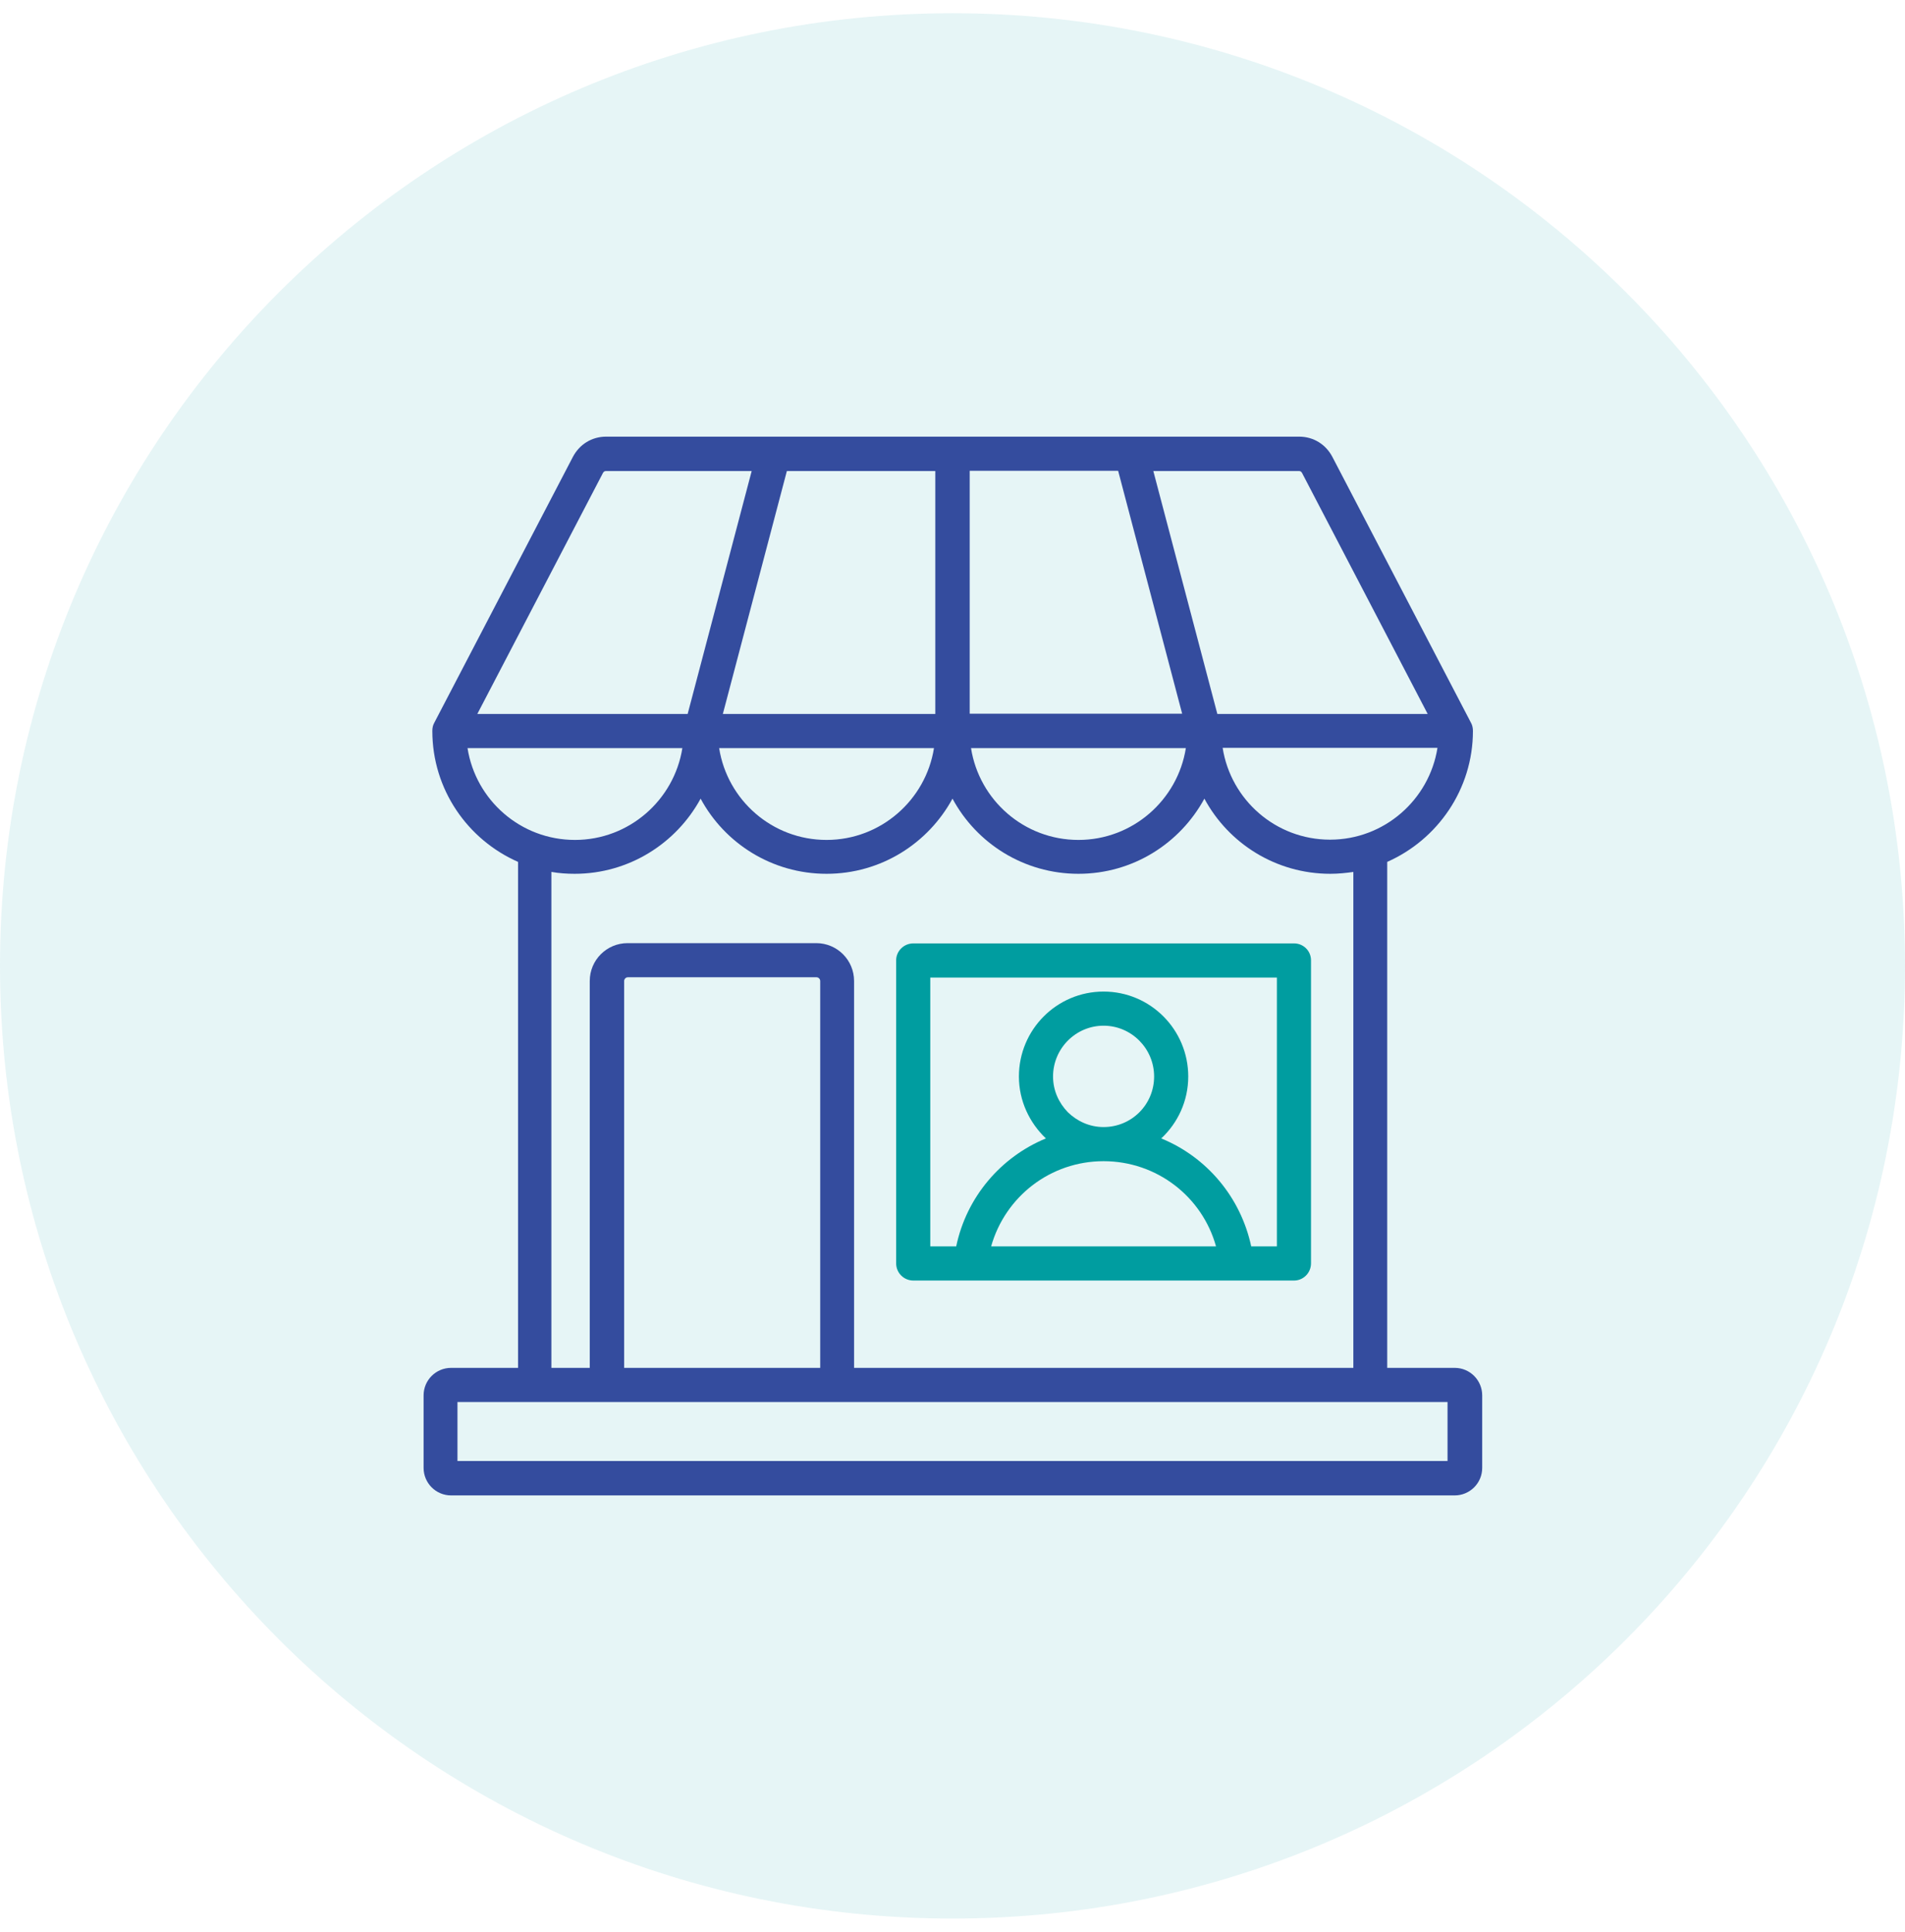
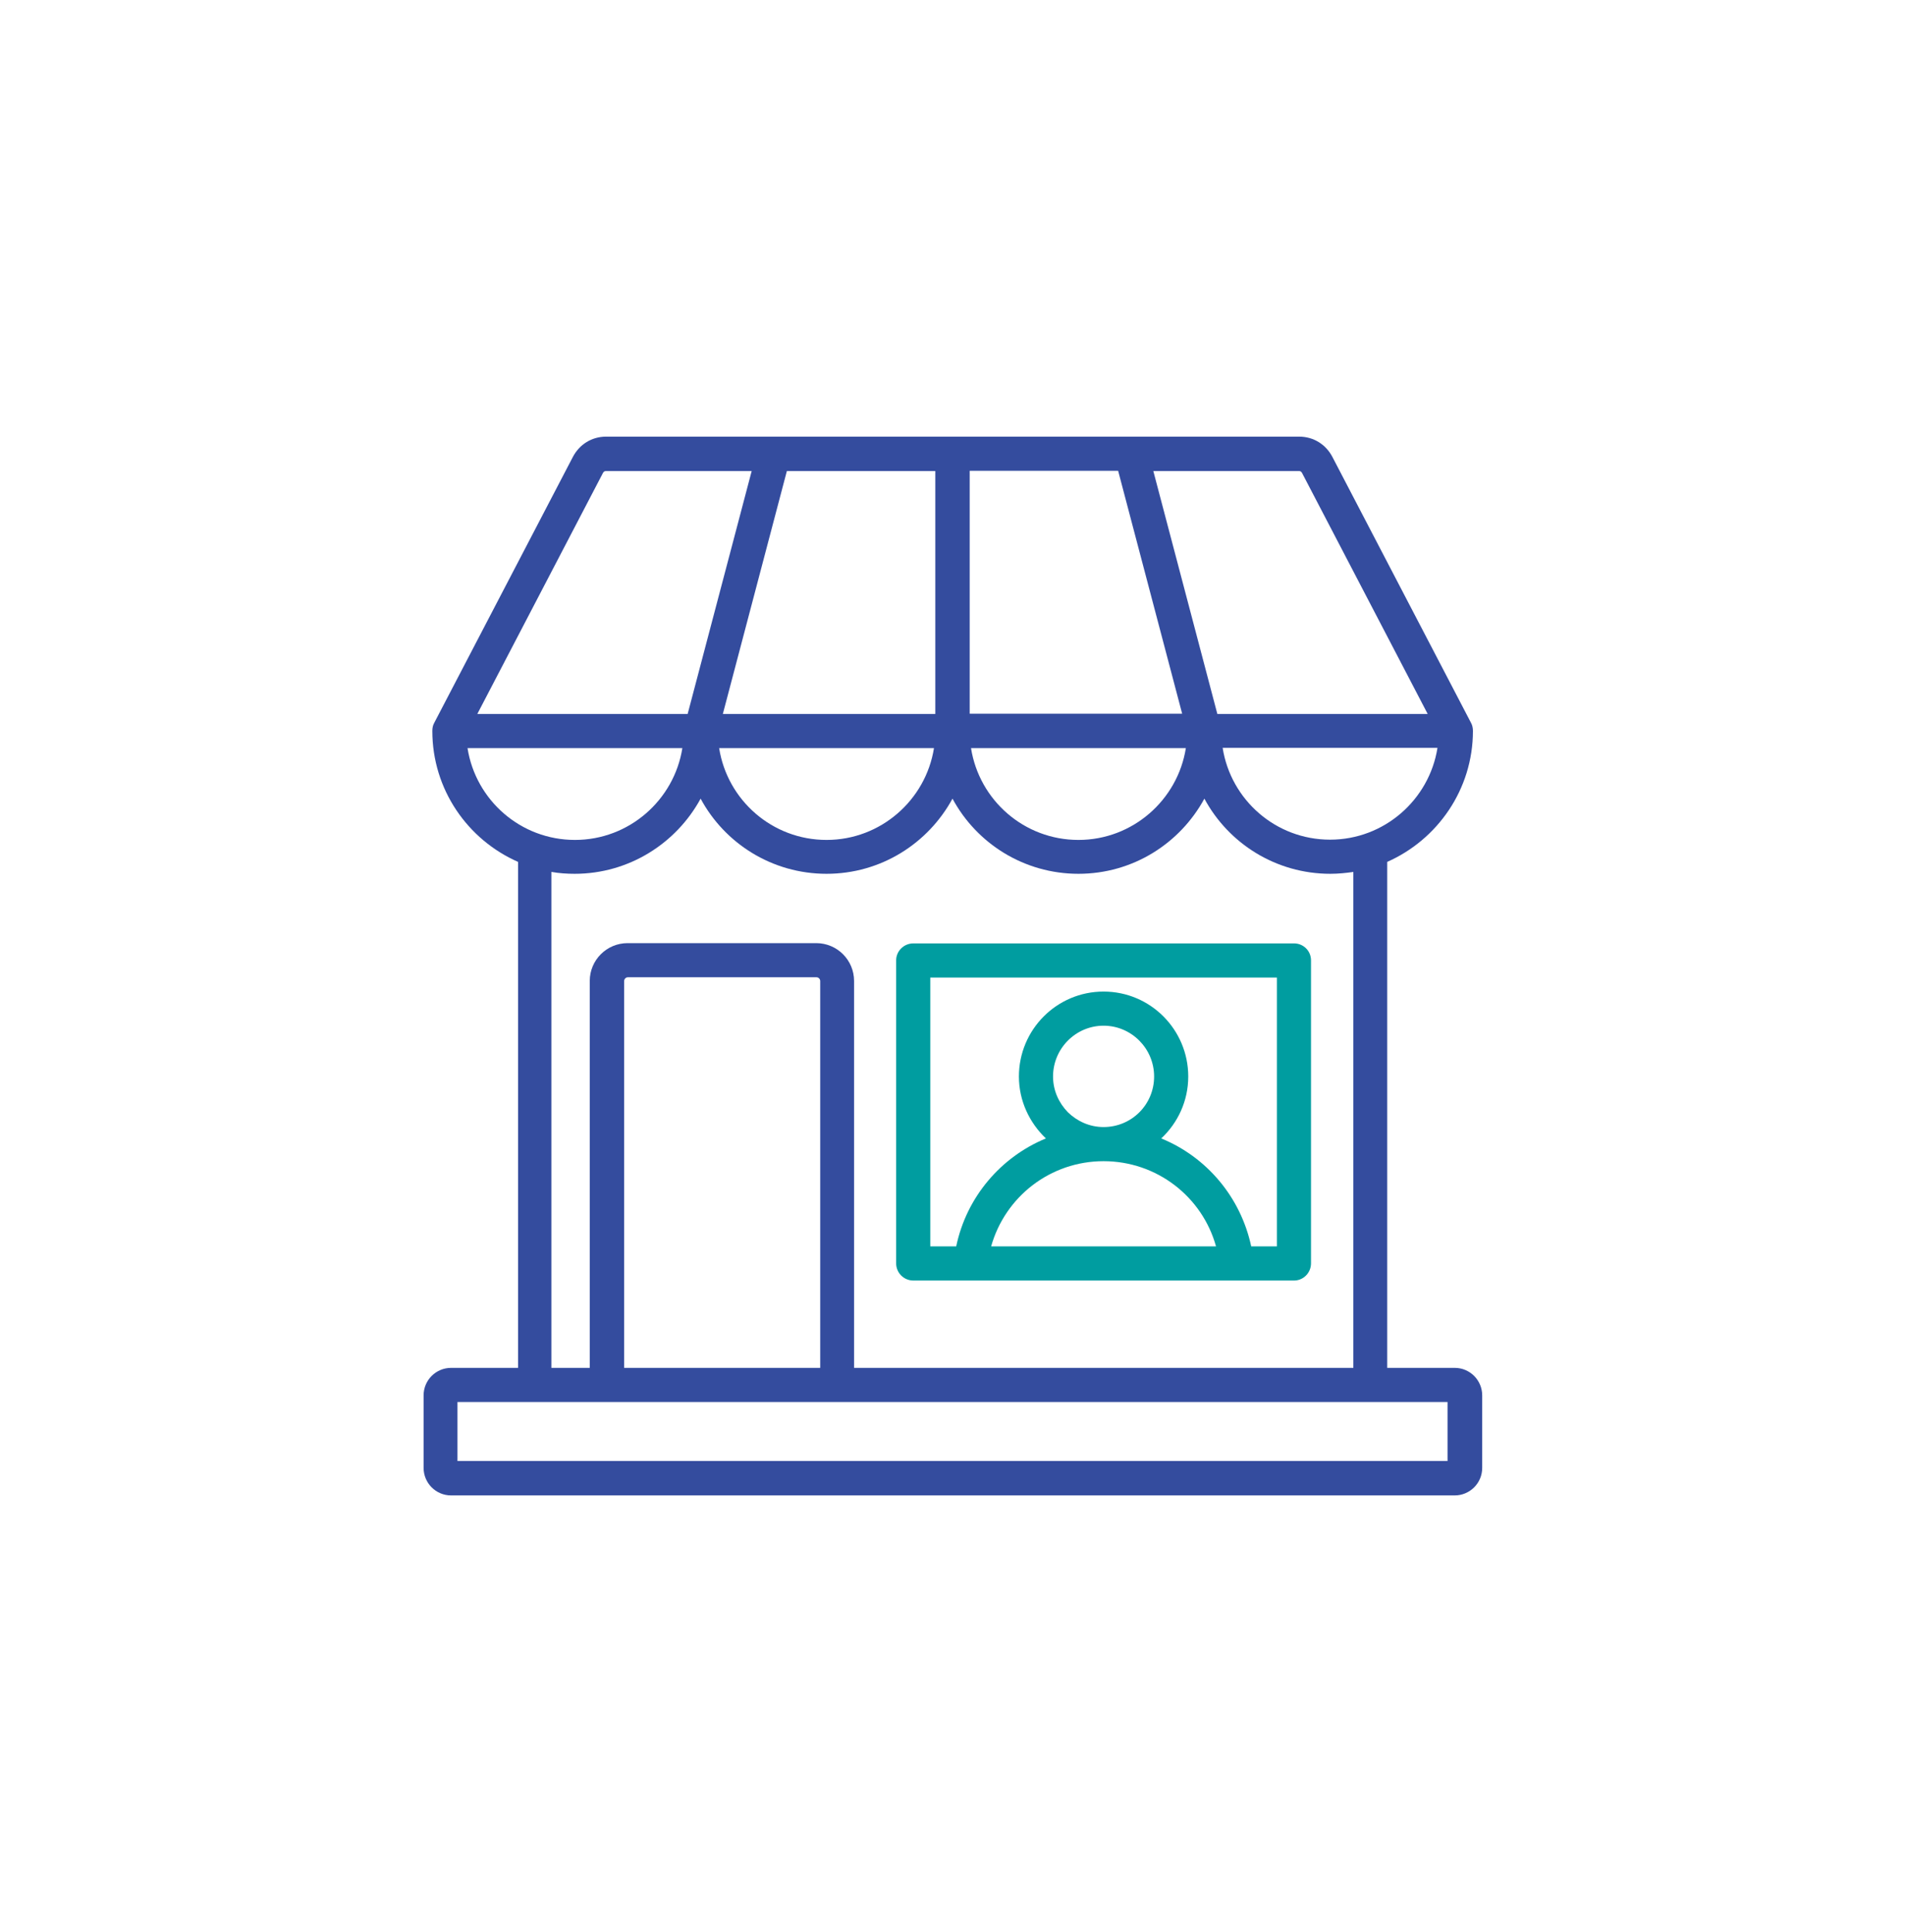
<svg xmlns="http://www.w3.org/2000/svg" width="72" height="73" viewBox="0 0 72 73" fill="none">
  <g clip-path="url(#clip0_133_128)">
-     <path opacity="0.1" d="M36 0.5C16.12 0.5 0 16.62 0 36.5C0 56.38 16.12 72.5 36 72.5C55.88 72.5 72 56.38 72 36.5C72 16.62 55.88 0.5 36 0.5Z" fill="#009DA0" />
    <path d="M54.96 51.69H52.43V32.57C54.33 31.73 55.67 29.83 55.67 27.62C55.67 27.52 55.65 27.41 55.6 27.32L50.36 17.27C50.11 16.79 49.64 16.5 49.1 16.5H22.91C22.37 16.5 21.9 16.79 21.65 17.27L16.41 27.32C16.36 27.41 16.34 27.51 16.34 27.62C16.34 29.83 17.67 31.73 19.58 32.57V51.69H17.05C16.48 51.69 16.01 52.15 16.01 52.73V55.47C16.01 56.04 16.47 56.51 17.05 56.51H54.98C55.55 56.51 56.02 56.05 56.02 55.47V52.73C56.02 52.16 55.56 51.69 54.98 51.69H54.96ZM50.27 31.73C48.22 31.73 46.52 30.23 46.21 28.26H54.33C54.02 30.22 52.32 31.73 50.27 31.73ZM36.65 17.79H42.26L44.68 26.97H36.65V17.79ZM35.35 26.98H27.32L29.74 17.8H35.35V26.98ZM35.3 28.27C34.99 30.23 33.29 31.74 31.24 31.74C29.19 31.74 27.49 30.24 27.18 28.27H35.3ZM44.82 28.27C44.51 30.23 42.81 31.74 40.76 31.74C38.71 31.74 37.01 30.24 36.7 28.27H44.82ZM49.21 17.87L53.96 26.98H46.01L43.59 17.8H49.09C49.15 17.8 49.18 17.82 49.21 17.87ZM22.79 17.87C22.82 17.82 22.85 17.8 22.91 17.8H28.41L25.99 26.98H18.04L22.79 17.87ZM17.67 28.27H25.79C25.48 30.23 23.78 31.74 21.73 31.74C19.68 31.74 17.98 30.24 17.67 28.27ZM20.85 32.95C21.13 33 21.43 33.02 21.72 33.02C23.77 33.02 25.56 31.87 26.48 30.18C27.39 31.87 29.18 33.02 31.24 33.02C33.3 33.02 35.08 31.87 36 30.18C36.91 31.87 38.7 33.02 40.76 33.02C42.82 33.02 44.6 31.87 45.52 30.18C46.43 31.87 48.22 33.02 50.28 33.02C50.58 33.02 50.87 32.99 51.15 32.95V51.69H32.28V37.07C32.28 36.28 31.64 35.64 30.85 35.64H23.72C22.93 35.64 22.29 36.28 22.29 37.07V51.69H20.84V32.95H20.85ZM30.99 51.69H23.59V37.07C23.59 37 23.65 36.93 23.73 36.93H30.86C30.93 36.93 31 36.99 31 37.07V51.69H30.99ZM54.71 55.21H17.29V52.98H54.71V55.21Z" fill="#344C9E" />
    <path d="M48.91 35.65H34.52C34.16 35.65 33.87 35.94 33.87 36.29V47.74C33.87 48.1 34.16 48.39 34.52 48.39H48.91C49.26 48.39 49.55 48.1 49.55 47.74V36.29C49.55 35.93 49.26 35.65 48.91 35.65ZM37.46 47.1C37.99 45.22 39.7 43.88 41.71 43.88C43.72 43.88 45.44 45.22 45.96 47.1H37.46ZM39.8 40.68C39.8 39.62 40.66 38.76 41.71 38.76C42.76 38.76 43.62 39.62 43.62 40.68C43.62 41.74 42.77 42.59 41.71 42.59C41.18 42.59 40.71 42.37 40.36 42.03C40.02 41.68 39.8 41.21 39.8 40.68ZM48.26 47.1H47.29C46.89 45.23 45.6 43.72 43.89 43.02C44.52 42.43 44.91 41.6 44.91 40.68C44.91 38.91 43.48 37.47 41.71 37.47C39.94 37.47 38.51 38.91 38.51 40.68C38.51 41.6 38.91 42.43 39.53 43.02C37.83 43.72 36.53 45.23 36.14 47.1H35.16V36.94H48.26V47.1Z" fill="#009DA0" />
  </g>
  <defs>
    <clipPath id="clip0_133_128">
      <rect width="72" height="72" fill="white" transform="translate(0 0.5)" />
    </clipPath>
  </defs>
</svg>